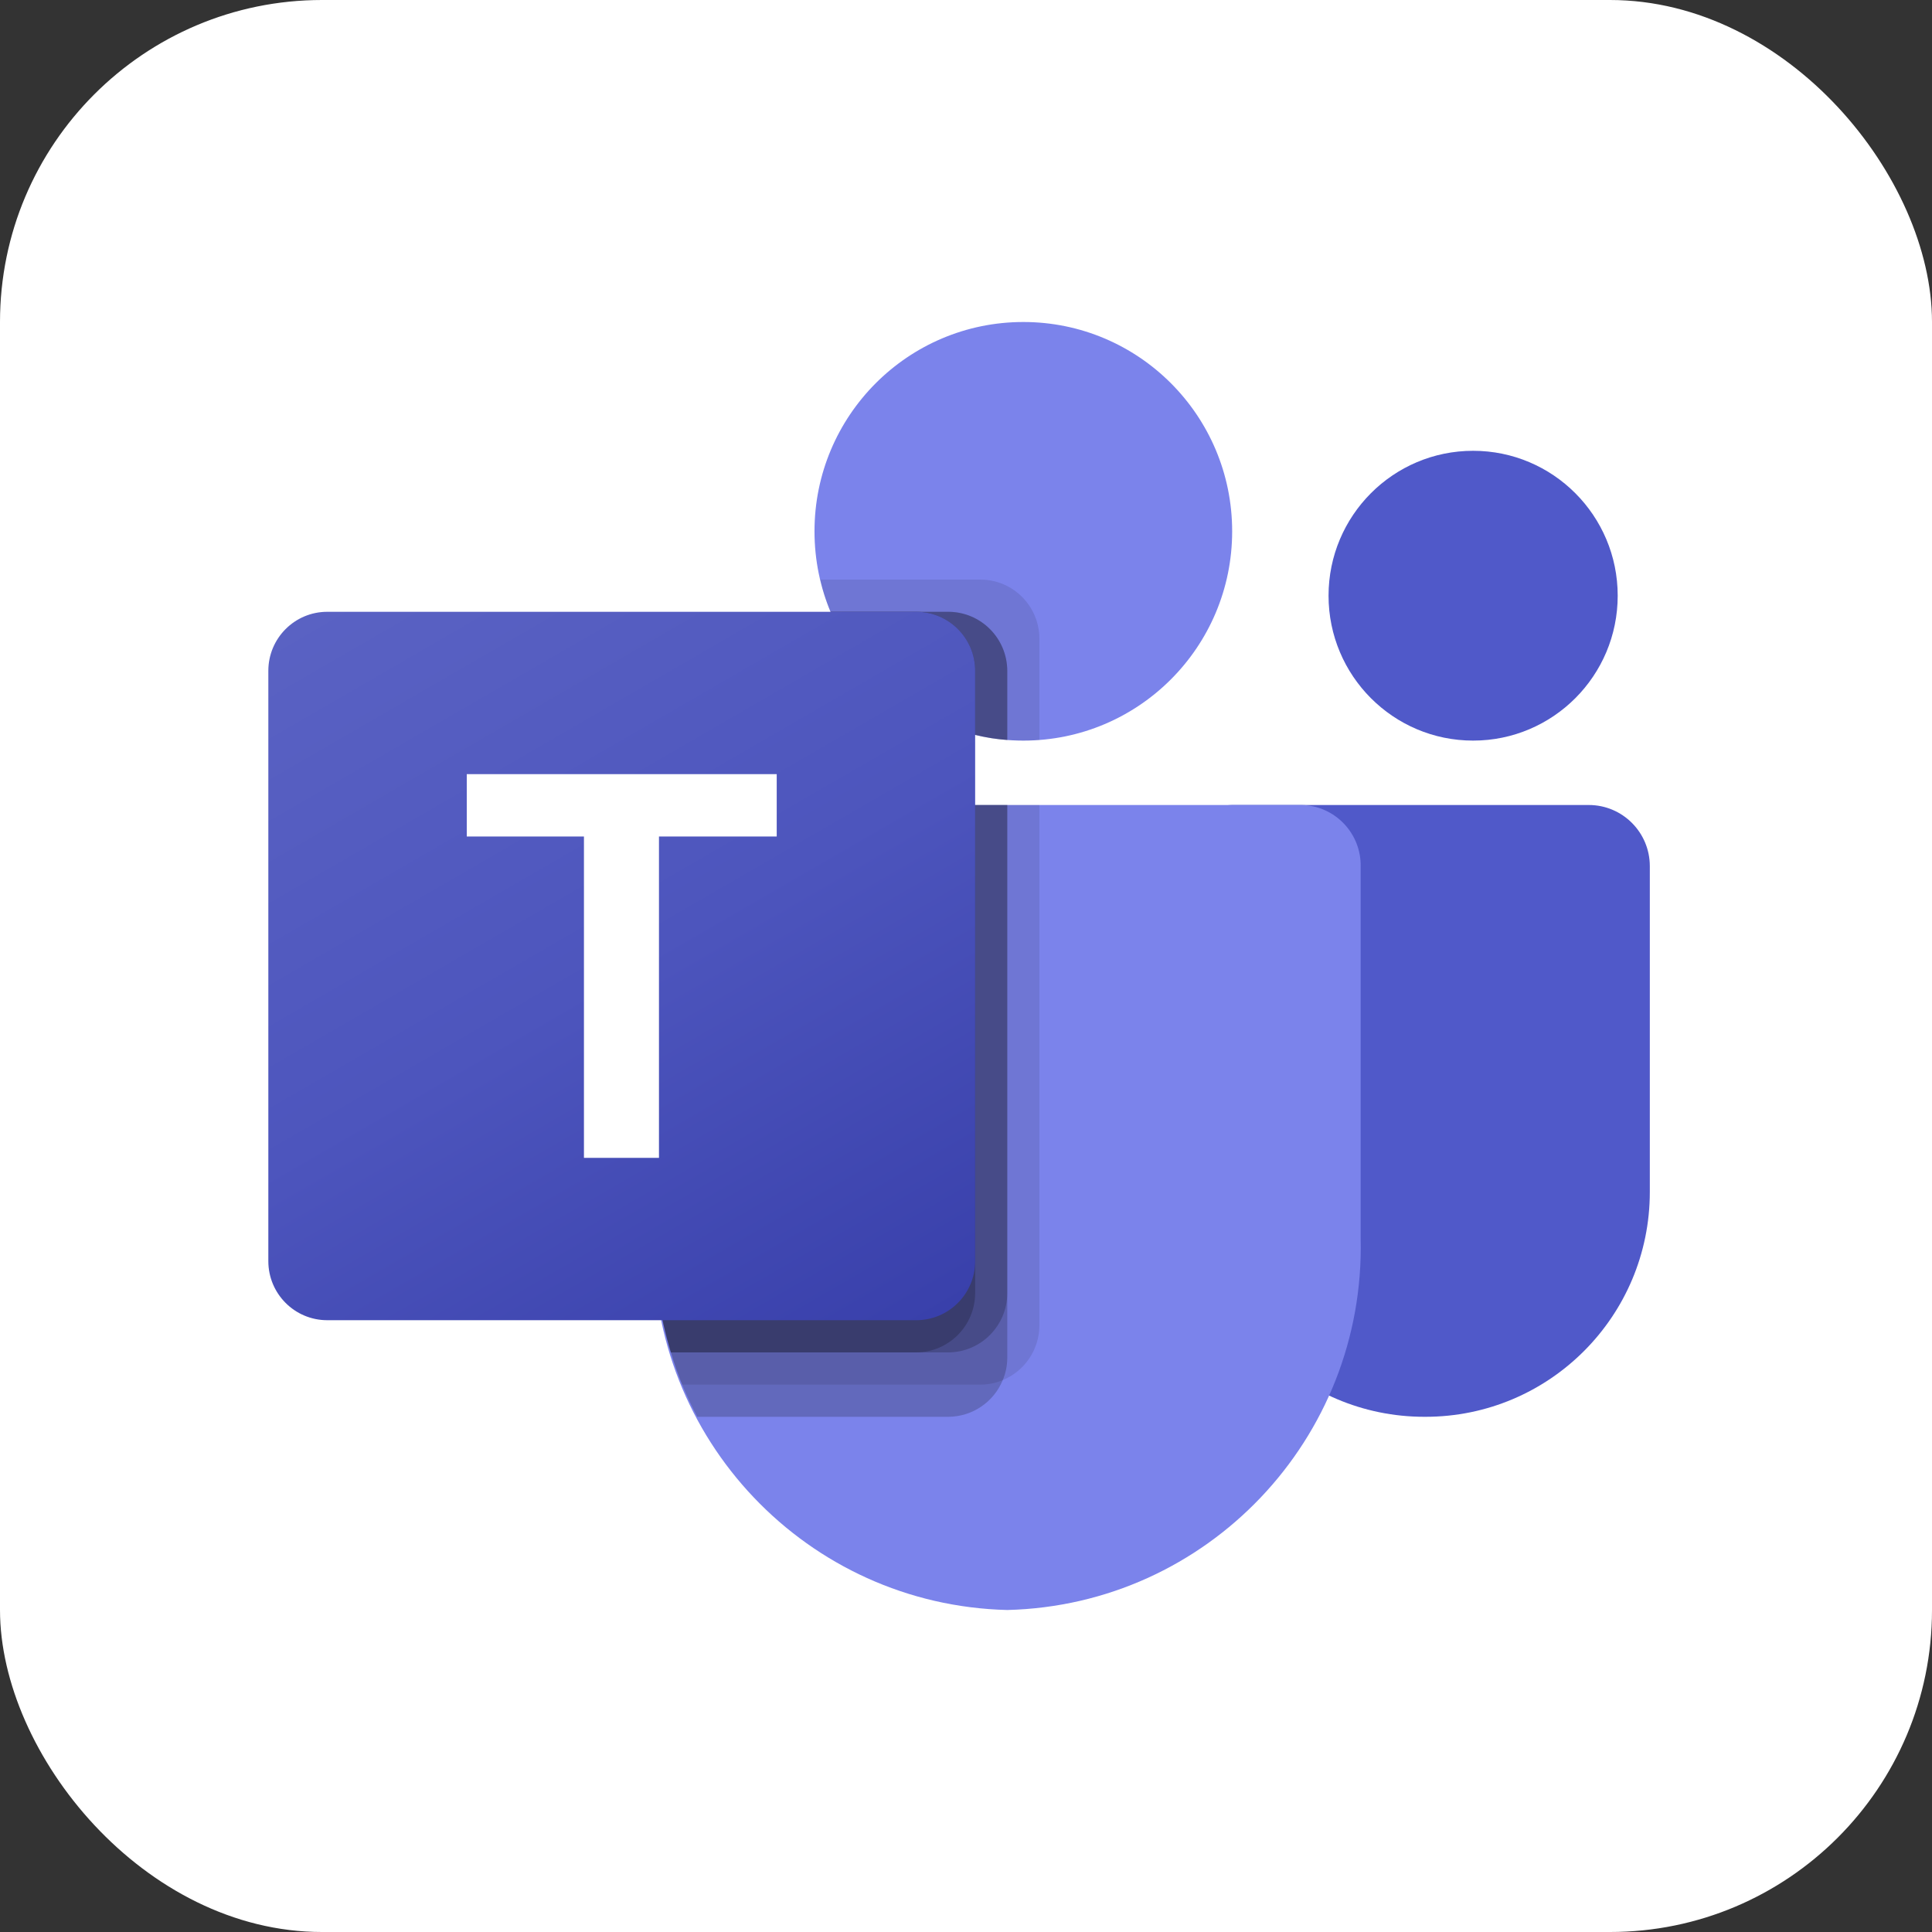
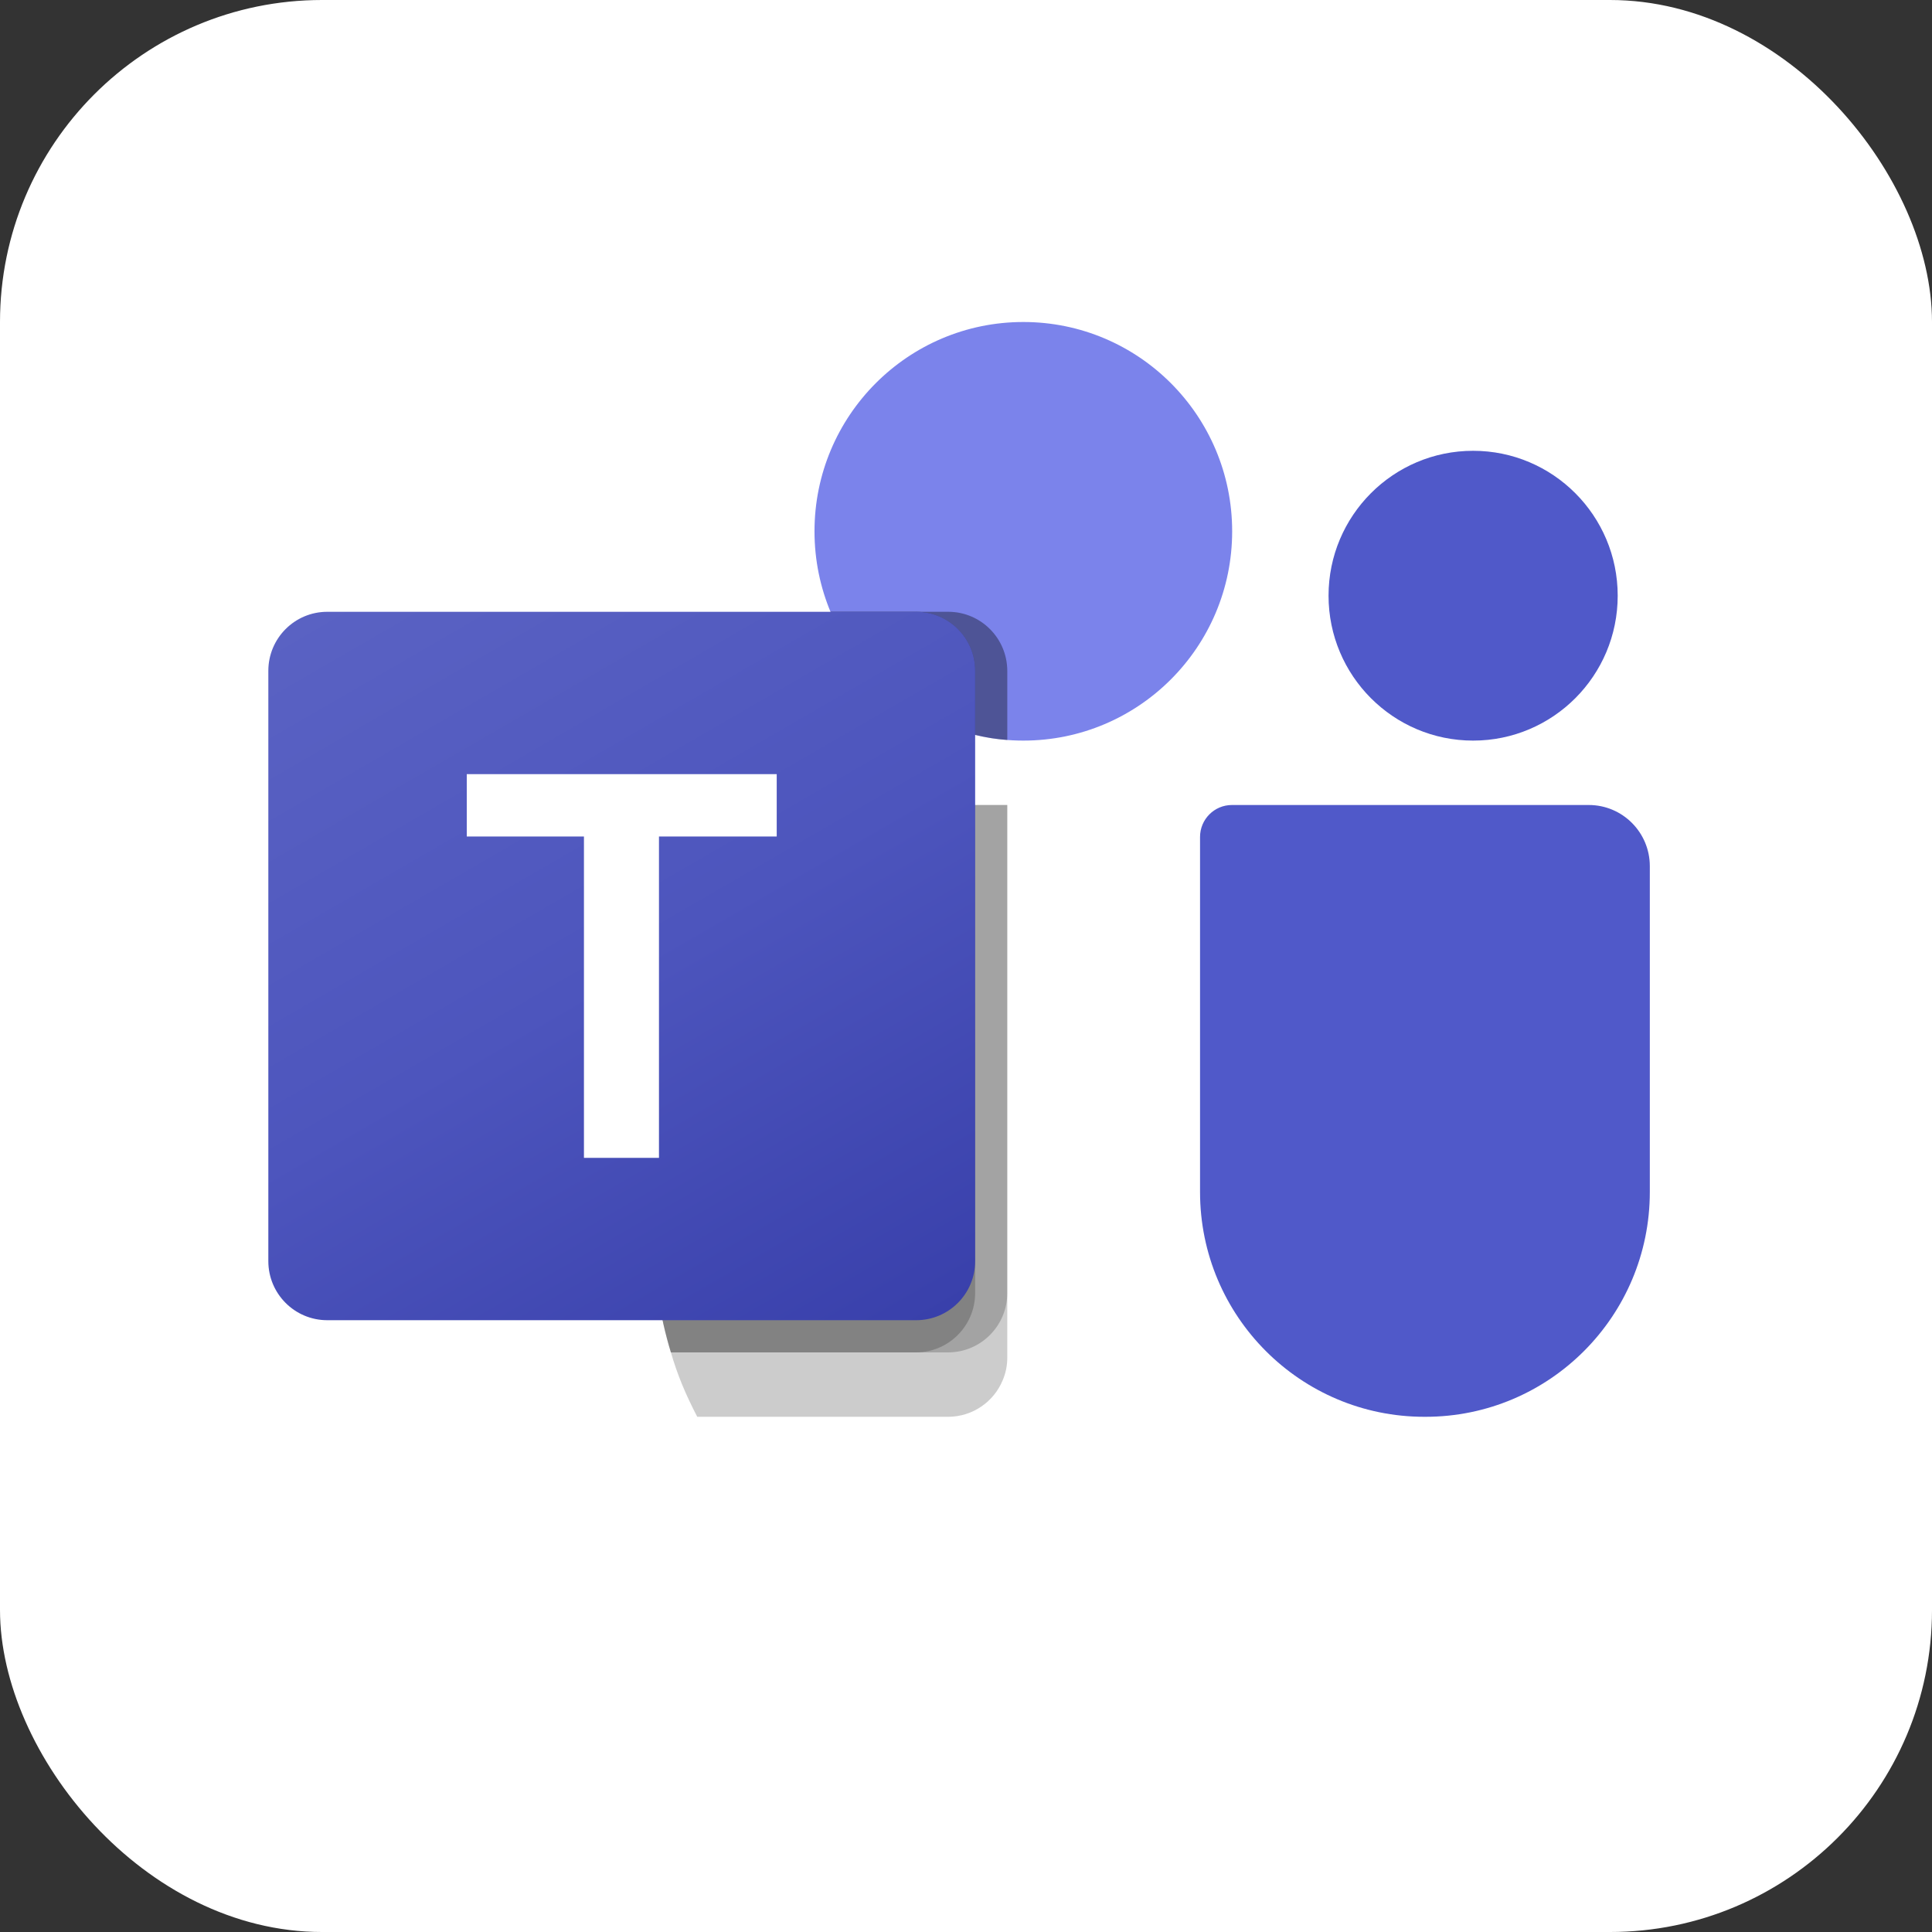
<svg xmlns="http://www.w3.org/2000/svg" width="72" height="72" viewBox="0 0 72 72" fill="none">
  <rect x="0" y="0" width="72" height="72" fill="#333333" stroke="none" />
  <rect width="72" height="72" rx="12" fill="white" />
  <g clip-path="url(#clip0_1194_13165)">
    <path d="M45.911 30H59.209C60.465 30 61.484 31.021 61.484 32.28V44.42C61.484 49.048 57.741 52.8 53.123 52.8H53.084C48.466 52.801 44.722 49.05 44.722 44.422C44.722 44.421 44.722 44.421 44.722 44.42V31.192C44.722 30.534 45.254 30 45.911 30Z" fill="#5059C9" />
    <path d="M54.899 27.6C57.874 27.6 60.287 25.182 60.287 22.2C60.287 19.218 57.874 16.8 54.899 16.8C51.923 16.8 49.511 19.218 49.511 22.2C49.511 25.182 51.923 27.6 54.899 27.6Z" fill="#5059C9" />
    <path d="M38.136 27.6C42.435 27.6 45.919 24.108 45.919 19.8C45.919 15.492 42.435 12 38.136 12C33.838 12 30.354 15.492 30.354 19.8C30.354 24.108 33.838 27.6 38.136 27.6Z" fill="#7B83EB" />
-     <path d="M48.514 30H26.562C25.321 30.031 24.339 31.063 24.368 32.308V46.154C24.194 53.621 30.088 59.817 37.538 60C44.988 59.817 50.882 53.621 50.708 46.154V32.308C50.737 31.063 49.755 30.031 48.514 30Z" fill="#7B83EB" />
-     <path opacity="0.1" d="M38.735 30V49.404C38.729 50.294 38.191 51.093 37.37 51.432C37.109 51.543 36.828 51.6 36.544 51.6H25.421C25.266 51.204 25.122 50.808 25.002 50.4C24.583 49.023 24.369 47.592 24.368 46.152V32.304C24.339 31.062 25.319 30.031 26.559 30H38.735Z" fill="black" />
    <path opacity="0.2" d="M37.538 30V50.604C37.538 50.889 37.481 51.17 37.37 51.432C37.032 52.255 36.235 52.794 35.347 52.8H25.984C25.78 52.404 25.589 52.008 25.421 51.6C25.254 51.192 25.122 50.808 25.002 50.4C24.583 49.023 24.369 47.592 24.368 46.152V32.304C24.339 31.062 25.319 30.031 26.559 30H37.538Z" fill="black" />
    <path opacity="0.2" d="M37.538 30V48.204C37.529 49.413 36.553 50.391 35.347 50.4H25.002C24.583 49.023 24.369 47.592 24.368 46.152V32.304C24.339 31.062 25.319 30.031 26.559 30H37.538Z" fill="black" />
    <path opacity="0.2" d="M36.341 30V48.204C36.331 49.413 35.356 50.391 34.15 50.4H25.002C24.583 49.023 24.369 47.592 24.368 46.152V32.304C24.339 31.062 25.319 30.031 26.559 30H36.341Z" fill="black" />
-     <path opacity="0.1" d="M38.735 23.796V27.576C38.532 27.588 38.34 27.6 38.136 27.6C37.933 27.6 37.741 27.588 37.538 27.576C37.134 27.549 36.733 27.485 36.341 27.384C33.916 26.809 31.913 25.104 30.953 22.8C30.788 22.413 30.659 22.011 30.57 21.6H36.544C37.752 21.605 38.731 22.585 38.735 23.796Z" fill="black" />
    <path opacity="0.2" d="M37.538 24.996V27.576C37.134 27.549 36.733 27.485 36.341 27.384C33.916 26.808 31.913 25.104 30.953 22.8H35.347C36.555 22.805 37.533 23.785 37.538 24.996Z" fill="black" />
    <path opacity="0.2" d="M37.538 24.996V27.576C37.134 27.549 36.733 27.485 36.341 27.384C33.916 26.808 31.913 25.104 30.953 22.8H35.347C36.555 22.805 37.533 23.785 37.538 24.996Z" fill="black" />
    <path opacity="0.2" d="M36.341 24.996V27.384C33.916 26.808 31.913 25.104 30.953 22.8H34.15C35.358 22.805 36.336 23.785 36.341 24.996Z" fill="black" />
    <path d="M12.195 22.8H34.146C35.358 22.8 36.341 23.785 36.341 25V47C36.341 48.215 35.358 49.2 34.146 49.2H12.195C10.983 49.2 10 48.215 10 47V25C10 23.785 10.983 22.8 12.195 22.8Z" fill="url(#paint0_linear_1194_13165)" />
    <path d="M28.946 31.174H24.558V43.15H21.762V31.174H17.395V28.85H28.946V31.174Z" fill="white" />
  </g>
  <defs>
    <linearGradient id="paint0_linear_1194_13165" x1="14.576" y1="21.081" x2="31.823" y2="50.885" gradientUnits="userSpaceOnUse">
      <stop stop-color="#5A62C3" />
      <stop offset="0.5" stop-color="#4D55BD" />
      <stop offset="1" stop-color="#3940AB" />
    </linearGradient>
    <clipPath id="clip0_1194_13165">
      <rect width="51.484" height="48" fill="white" transform="translate(10 12)" />
    </clipPath>
  </defs>
</svg>